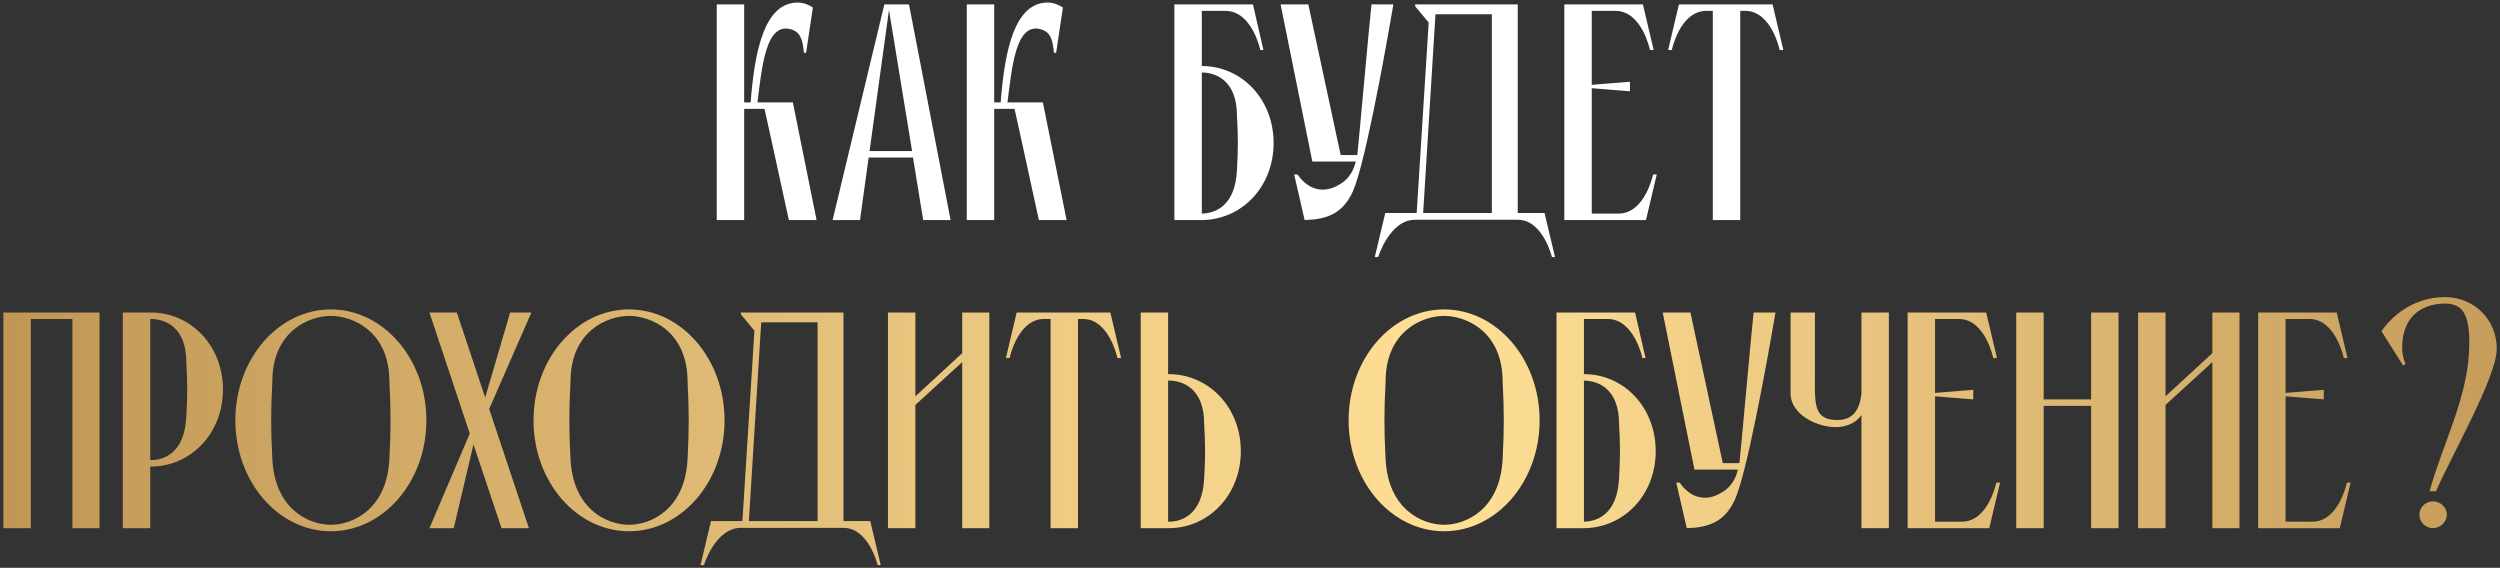
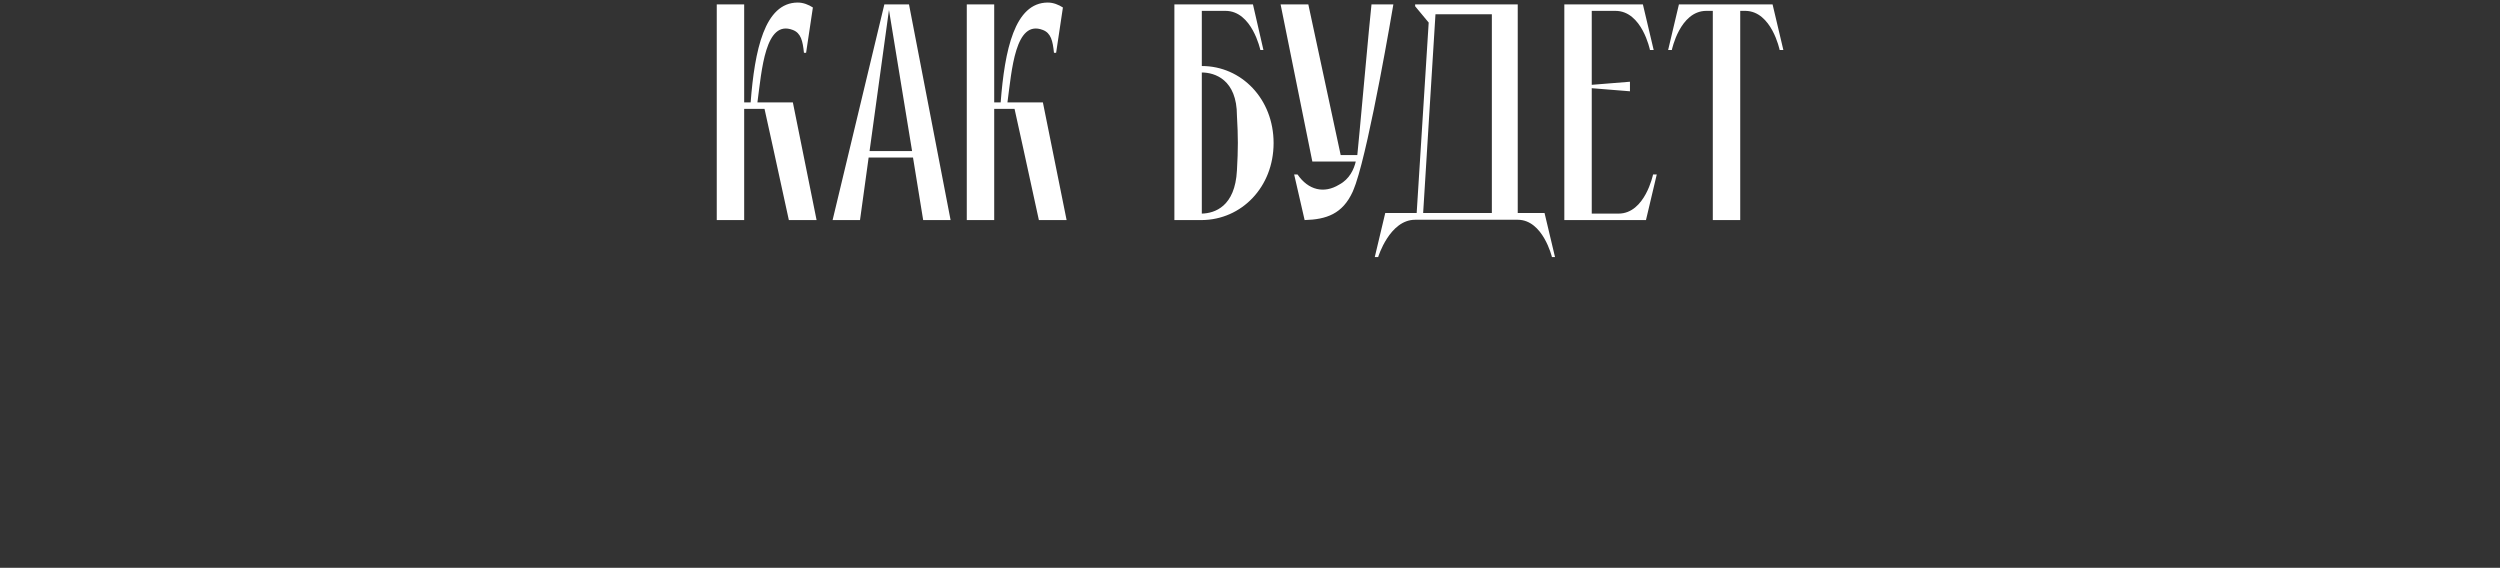
<svg xmlns="http://www.w3.org/2000/svg" width="568" height="129" viewBox="0 0 568 129" fill="none">
  <rect x="0" y="0" width="568" height="129" fill="#333333" stroke="none" />
  <path d="M162.847 50V1H169.077V23.26H170.547C171.457 11.43 173.697 0.58 181.257 0.58C182.517 0.58 183.707 1.07 184.687 1.7L183.147 11.99H182.657C182.377 9.26 181.957 7.51 180.137 6.81C173.837 4.36 173.067 15.98 172.087 23.26H180.137L185.527 50H179.227C179.227 50 177.267 40.9 175.657 33.62L173.697 24.73H169.077V50H162.847ZM195.395 50H189.165L200.925 1H206.525L215.975 50H209.745L207.435 35.79H197.355L195.395 50ZM207.225 34.32L201.975 2.26L197.565 34.32H207.225ZM219.653 50V1H225.883V23.26H227.353C228.263 11.43 230.503 0.58 238.063 0.58C239.323 0.58 240.513 1.07 241.493 1.7L239.953 11.99H239.463C239.183 9.26 238.763 7.51 236.943 6.81C230.643 4.36 229.873 15.98 228.893 23.26H236.943L242.333 50H236.033C236.033 50 234.073 40.9 232.463 33.62L230.503 24.73H225.883V50H219.653ZM281.031 38.73C281.311 33.83 281.311 31.1 281.031 26.27C281.031 18.08 275.991 16.47 273.051 16.47V48.53C275.991 48.46 280.611 46.92 281.031 38.73ZM289.361 32.5C289.361 42.51 282.081 49.93 273.051 50H266.821V1H284.671L287.051 11.36H286.351C286.351 11.36 284.461 2.47 278.441 2.47H273.051V15C282.081 15 289.361 22.49 289.361 32.5ZM311.602 1H316.572C316.362 2.26 311.322 32.08 308.032 41.74C307.822 42.37 307.332 43.56 307.332 43.56C305.022 48.6 301.382 49.86 296.412 50L294.032 39.64H294.802C297.252 43.21 300.822 44.05 304.252 41.95C306.632 40.69 307.612 38.45 308.032 36.7H298.162L290.952 1H297.252L304.602 35.23C304.882 35.23 307.542 35.23 308.382 35.23C308.522 34.32 311.322 3.1 311.602 1ZM323.339 48.39H338.949V3.24H326.139L323.339 48.39ZM344.829 48.39H350.919L353.299 58.4H352.599C352.599 58.4 350.569 49.93 344.829 49.93H321.519C315.709 49.93 313.119 58.4 313.119 58.4H312.349L314.729 48.39H321.869L324.599 5.13L321.519 1.42V1H344.829V48.39ZM375.575 39.64H376.415L373.965 50H355.415V1H373.265L375.715 11.36H374.875C374.875 11.36 373.055 2.47 367.035 2.47H361.645V19.27L370.325 18.57V20.74L361.645 20.04V48.53H367.735C373.755 48.53 375.575 39.64 375.575 39.64ZM389.149 50V2.47H387.609C381.659 2.54 379.839 11.36 379.839 11.36H378.999L381.449 1H402.729L405.179 11.36H404.339C404.339 11.36 402.519 2.54 396.569 2.47H395.379V50H389.149Z" fill="white" />
-   <path d="M0.767 120V71H22.607V120H16.447V72.47H6.997V120H0.767ZM42.325 94.73C42.605 89.83 42.605 87.1 42.325 82.27C42.325 74.01 37.215 72.47 34.275 72.47H34.135V104.53H34.275C37.215 104.53 41.905 102.99 42.325 94.73ZM34.135 71H34.275C43.305 71 50.655 78.49 50.655 88.5C50.655 98.51 43.305 106 34.275 106H34.135V120H27.905V71H34.135ZM75.172 70.3C87.072 70.3 96.872 81.5 96.872 95.5C96.872 109.5 87.072 120.7 75.172 120.7C63.272 120.7 53.472 109.5 53.472 95.5C53.472 81.5 63.272 70.3 75.172 70.3ZM75.172 119.23C80.072 119.23 87.912 115.8 88.472 104.25C88.822 97.39 88.822 93.54 88.472 86.75C88.472 75.2 80.072 71.77 75.172 71.77C70.272 71.77 61.872 75.2 61.872 86.75C61.522 93.54 61.522 97.39 61.872 104.25C62.432 115.8 70.272 119.23 75.172 119.23ZM97.564 71H103.793L110.233 90.32L115.903 71H120.733L111.143 92.91L120.173 120H113.943L107.573 100.96L103.093 120H97.564L106.733 98.51L97.564 71ZM142.916 70.3C154.816 70.3 164.616 81.5 164.616 95.5C164.616 109.5 154.816 120.7 142.916 120.7C131.016 120.7 121.216 109.5 121.216 95.5C121.216 81.5 131.016 70.3 142.916 70.3ZM142.916 119.23C147.816 119.23 155.656 115.8 156.216 104.25C156.566 97.39 156.566 93.54 156.216 86.75C156.216 75.2 147.816 71.77 142.916 71.77C138.016 71.77 129.616 75.2 129.616 86.75C129.266 93.54 129.266 97.39 129.616 104.25C130.176 115.8 138.016 119.23 142.916 119.23ZM170.145 118.39H185.755V73.24H172.945L170.145 118.39ZM191.635 118.39H197.725L200.105 128.4H199.405C199.405 128.4 197.375 119.93 191.635 119.93H168.325C162.515 119.93 159.925 128.4 159.925 128.4H159.155L161.535 118.39H168.675L171.405 75.13L168.325 71.42V71H191.635V118.39ZM218.613 71H224.773V120H218.613V82.27L207.973 92V120H201.743V71H207.973V90.04L218.613 80.24V71ZM238.69 120V72.47H237.15C231.2 72.54 229.38 81.36 229.38 81.36H228.54L230.99 71H252.27L254.72 81.36H253.88C253.88 81.36 252.06 72.54 246.11 72.47H244.92V120H238.69ZM265.395 86.47V118.53H265.535C268.475 118.53 273.165 116.99 273.585 108.73C273.865 103.83 273.865 101.1 273.585 96.27C273.585 88.01 268.475 86.47 265.535 86.47H265.395ZM265.535 120H259.165V71H265.395V85H265.535C274.565 85 281.915 92.49 281.915 102.5C281.915 112.51 274.565 120 265.535 120ZM328.101 70.3C340.001 70.3 349.801 81.5 349.801 95.5C349.801 109.5 340.001 120.7 328.101 120.7C316.201 120.7 306.401 109.5 306.401 95.5C306.401 81.5 316.201 70.3 328.101 70.3ZM328.101 119.23C333.001 119.23 340.841 115.8 341.401 104.25C341.751 97.39 341.751 93.54 341.401 86.75C341.401 75.2 333.001 71.77 328.101 71.77C323.201 71.77 314.801 75.2 314.801 86.75C314.451 93.54 314.451 97.39 314.801 104.25C315.361 115.8 323.201 119.23 328.101 119.23ZM367.848 108.73C368.128 103.83 368.128 101.1 367.848 96.27C367.848 88.08 362.808 86.47 359.868 86.47V118.53C362.808 118.46 367.428 116.92 367.848 108.73ZM376.178 102.5C376.178 112.51 368.898 119.93 359.868 120H353.638V71H371.488L373.868 81.36H373.168C373.168 81.36 371.278 72.47 365.258 72.47H359.868V85C368.898 85 376.178 92.49 376.178 102.5ZM398.419 71H403.389C403.179 72.26 398.139 102.08 394.849 111.74C394.639 112.37 394.149 113.56 394.149 113.56C391.839 118.6 388.199 119.86 383.229 120L380.849 109.64H381.619C384.069 113.21 387.639 114.05 391.069 111.95C393.449 110.69 394.429 108.45 394.849 106.7H384.979L377.769 71H384.069L391.419 105.23C391.699 105.23 394.359 105.23 395.199 105.23C395.339 104.32 398.139 73.1 398.419 71ZM429.151 71V120H422.921V94.31C421.521 96.27 419.281 97.04 416.971 97.04C412.841 97.04 406.821 94.17 406.821 89.41V71H412.351V84.93C412.351 91.37 411.861 95.43 417.391 95.43C421.101 95.43 422.501 93.05 422.921 89.48V71H429.151ZM453.573 109.64H454.413L451.963 120H433.413V71H451.263L453.713 81.36H452.873C452.873 81.36 451.053 72.47 445.033 72.47H439.643V89.27L448.323 88.57V90.74L439.643 90.04V118.53H445.733C451.753 118.53 453.573 109.64 453.573 109.64ZM458.091 120V71H464.321V90.74H475.101V71H481.331V120H475.101V92.21H464.321V120H458.091ZM502.646 71H508.806V120H502.646V82.27L492.006 92V120H485.776V71H492.006V90.04L502.646 80.24V71ZM533.212 109.64H534.052L531.602 120H513.052V71H530.902L533.352 81.36H532.512C532.512 81.36 530.692 72.47 524.672 72.47H519.282V89.27L527.962 88.57V90.74L519.282 90.04V118.53H525.372C531.392 118.53 533.212 109.64 533.212 109.64ZM551.999 111.6C555.219 100.05 561.029 89.83 561.029 77.86C561.029 71.63 559.629 68.97 555.499 68.97C551.369 68.97 545.769 70.93 545.769 79.05C545.769 80.45 546.119 81.78 546.539 82.69L545.979 83.04L541.079 75.27C542.969 72.4 547.869 67.5 555.499 67.5C562.079 67.5 567.259 72.54 567.259 79.26C567.259 85.7 556.829 103.76 553.469 111.6H551.999ZM555.919 116.92C555.919 115.24 554.449 113.91 552.769 113.91C551.089 113.91 549.689 115.24 549.689 116.92C549.689 118.6 551.089 120 552.769 120C554.449 120 555.919 118.6 555.919 116.92Z" fill="url(#paint0_linear_2002_1593)" />
  <defs>
    <linearGradient id="paint0_linear_2002_1593" x1="-42" y1="60.5" x2="610" y2="60.5" gradientUnits="userSpaceOnUse">
      <stop offset="0.02" stop-color="#BB9050" />
      <stop offset="0.57" stop-color="#FFDF95" />
      <stop offset="1" stop-color="#BB9050" />
    </linearGradient>
  </defs>
</svg>